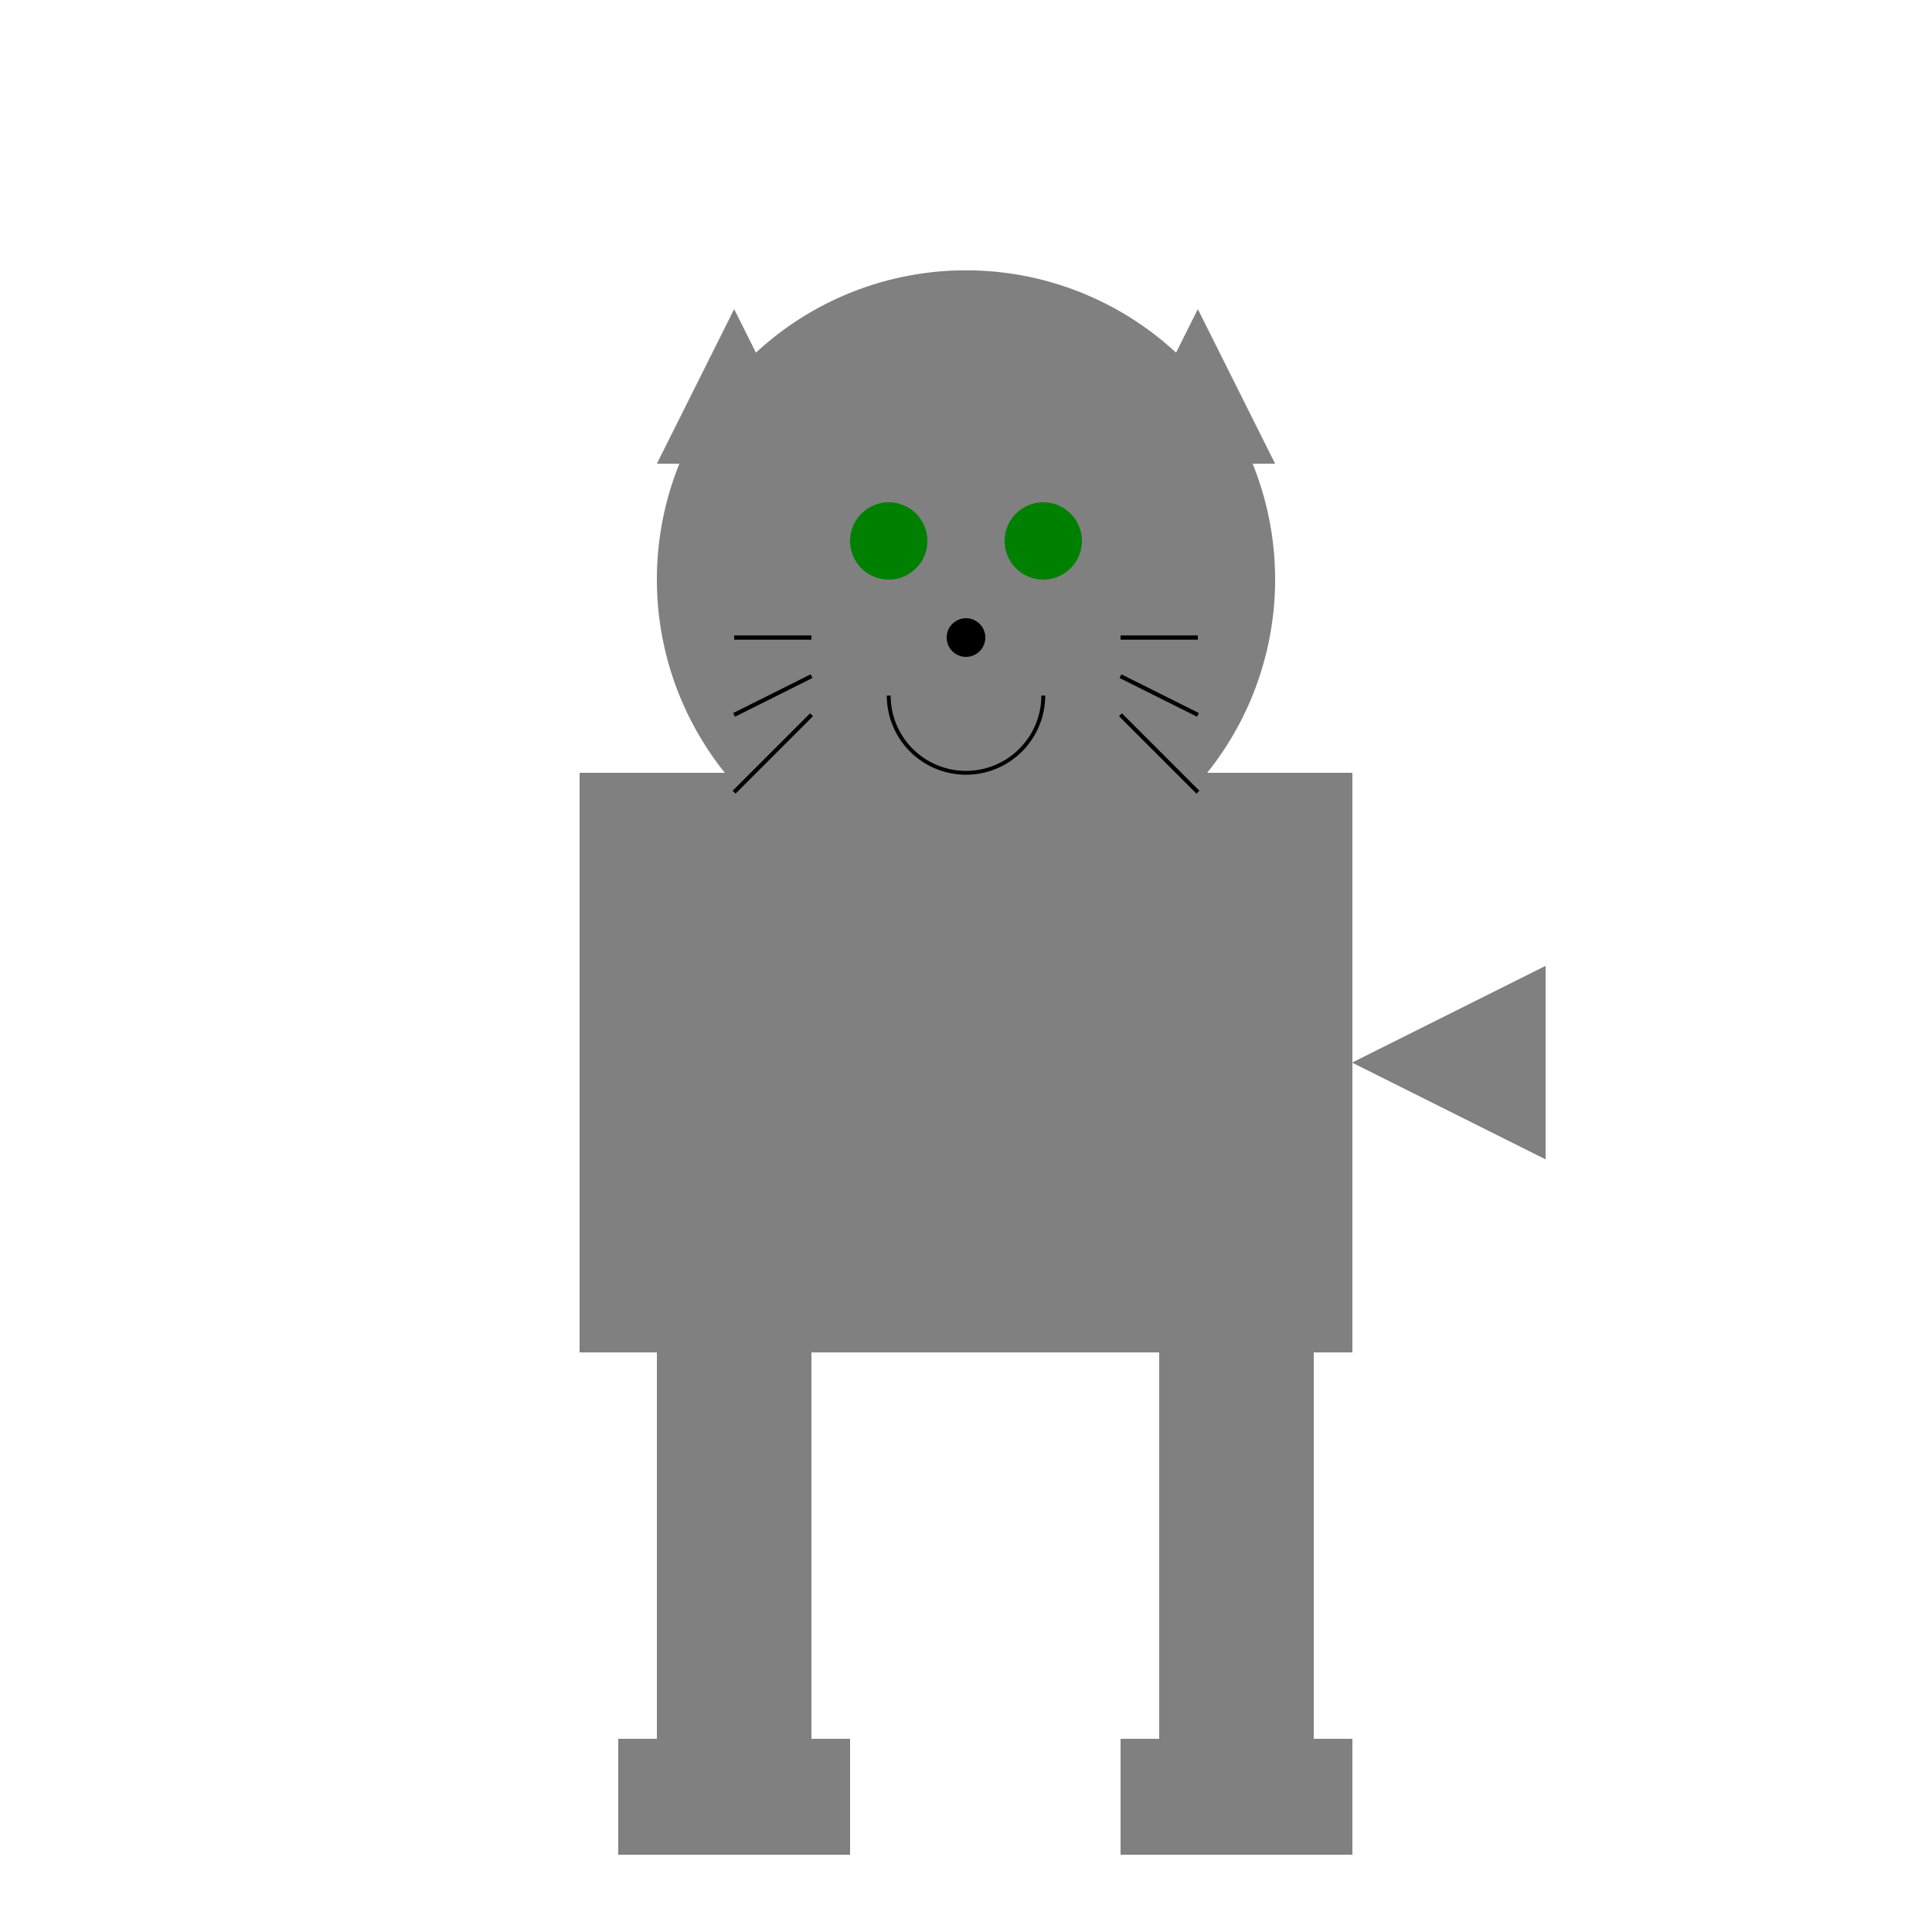
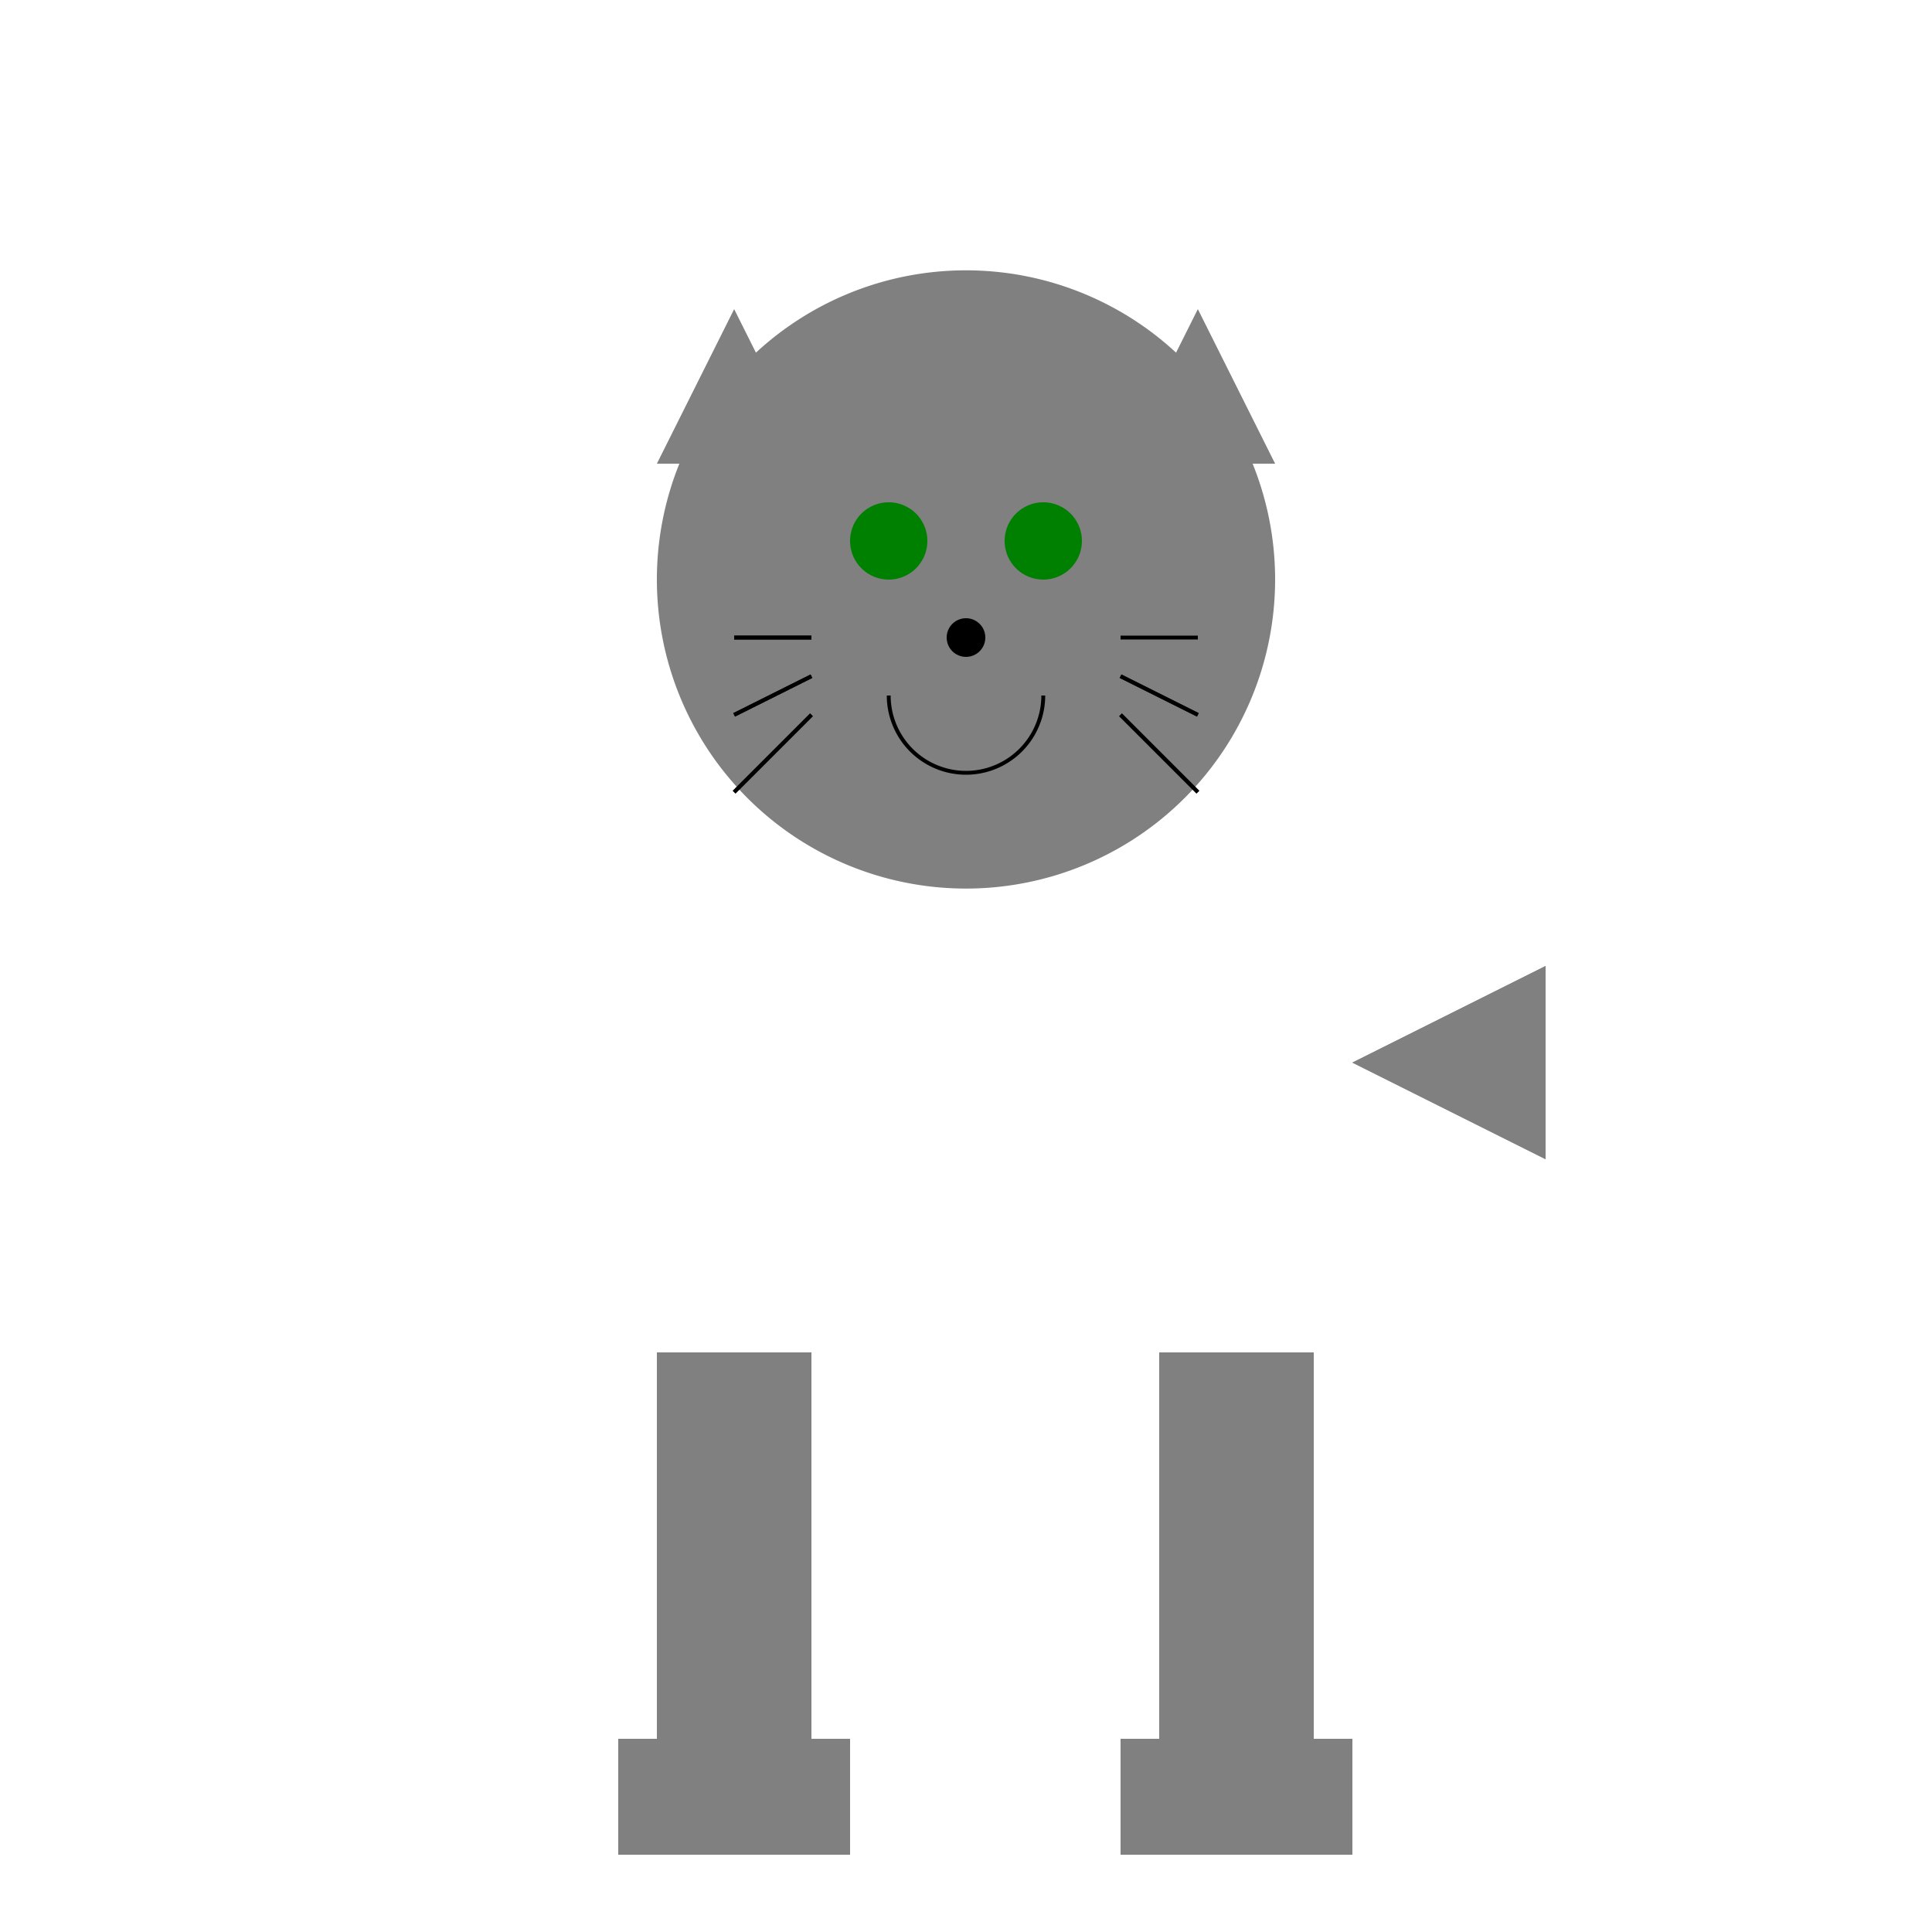
<svg xmlns="http://www.w3.org/2000/svg" width="500" height="500">
  <defs />
  <g>
-     <rect fill="gray" stroke="none" x="150" y="200" width="200" height="150" />
    <path fill="gray" stroke="none" paint-order="stroke fill markers" d=" M 330 150 A 80 80 0 1 1 330 149.92" />
-     <path fill="gray" stroke="none" paint-order="stroke fill markers" d=" M 170 120 L 210 120 L 190 80 Z" />
+     <path fill="gray" stroke="none" paint-order="stroke fill markers" d=" M 170 120 L 210 120 L 190 80 " />
    <path fill="gray" stroke="none" paint-order="stroke fill markers" d=" M 330 120 L 290 120 L 310 80 Z" />
    <path fill="green" stroke="none" paint-order="stroke fill markers" d=" M 240 140 A 10 10 0 1 1 240 139.99" />
    <path fill="green" stroke="none" paint-order="stroke fill markers" d=" M 280 140 A 10 10 0 1 1 280 139.99" />
    <path fill="black" stroke="none" paint-order="stroke fill markers" d=" M 255 165 A 5 5 0 1 1 255 164.995" />
    <path fill="none" stroke="black" paint-order="fill stroke markers" d=" M 270 180 A 20 20 0 0 1 230 180" stroke-miterlimit="10" stroke-dasharray="" />
    <path fill="none" stroke="black" paint-order="fill stroke markers" d=" M 210 165 L 190 165" stroke-miterlimit="10" stroke-dasharray="" />
-     <path fill="none" stroke="black" paint-order="fill stroke markers" d=" M 290 165 L 310 165" stroke-miterlimit="10" stroke-dasharray="" />
    <path fill="none" stroke="black" paint-order="fill stroke markers" d=" M 210 175 L 190 185" stroke-miterlimit="10" stroke-dasharray="" />
    <path fill="none" stroke="black" paint-order="fill stroke markers" d=" M 290 175 L 310 185" stroke-miterlimit="10" stroke-dasharray="" />
    <path fill="none" stroke="black" paint-order="fill stroke markers" d=" M 210 185 L 190 205" stroke-miterlimit="10" stroke-dasharray="" />
    <path fill="none" stroke="black" paint-order="fill stroke markers" d=" M 290 185 L 310 205" stroke-miterlimit="10" stroke-dasharray="" />
    <path fill="gray" stroke="none" paint-order="stroke fill markers" d=" M 350 275 L 400 300 L 400 250 Z" />
    <rect fill="gray" stroke="none" x="170" y="350" width="40" height="100" />
    <rect fill="gray" stroke="none" x="300" y="350" width="40" height="100" />
    <rect fill="gray" stroke="none" x="160" y="450" width="60" height="30" />
    <rect fill="gray" stroke="none" x="290" y="450" width="60" height="30" />
    <path fill="none" stroke="black" paint-order="fill stroke markers" d=" M 210 165 L 190 165" stroke-miterlimit="10" stroke-dasharray="" />
    <path fill="none" stroke="black" paint-order="fill stroke markers" d=" M 290 165 L 310 165" stroke-miterlimit="10" stroke-dasharray="" />
    <path fill="none" stroke="black" paint-order="fill stroke markers" d=" M 210 175 L 190 185" stroke-miterlimit="10" stroke-dasharray="" />
    <path fill="none" stroke="black" paint-order="fill stroke markers" d=" M 290 175 L 310 185" stroke-miterlimit="10" stroke-dasharray="" />
    <path fill="none" stroke="black" paint-order="fill stroke markers" d=" M 210 185 L 190 205" stroke-miterlimit="10" stroke-dasharray="" />
    <path fill="none" stroke="black" paint-order="fill stroke markers" d=" M 290 185 L 310 205" stroke-miterlimit="10" stroke-dasharray="" />
    <path fill="gray" stroke="none" paint-order="stroke fill markers" d=" M 350 275 L 400 300 L 400 250 Z" />
-     <rect fill="gray" stroke="none" x="170" y="350" width="40" height="100" />
    <rect fill="gray" stroke="none" x="300" y="350" width="40" height="100" />
    <rect fill="gray" stroke="none" x="160" y="450" width="60" height="30" />
    <rect fill="gray" stroke="none" x="290" y="450" width="60" height="30" />
  </g>
</svg>